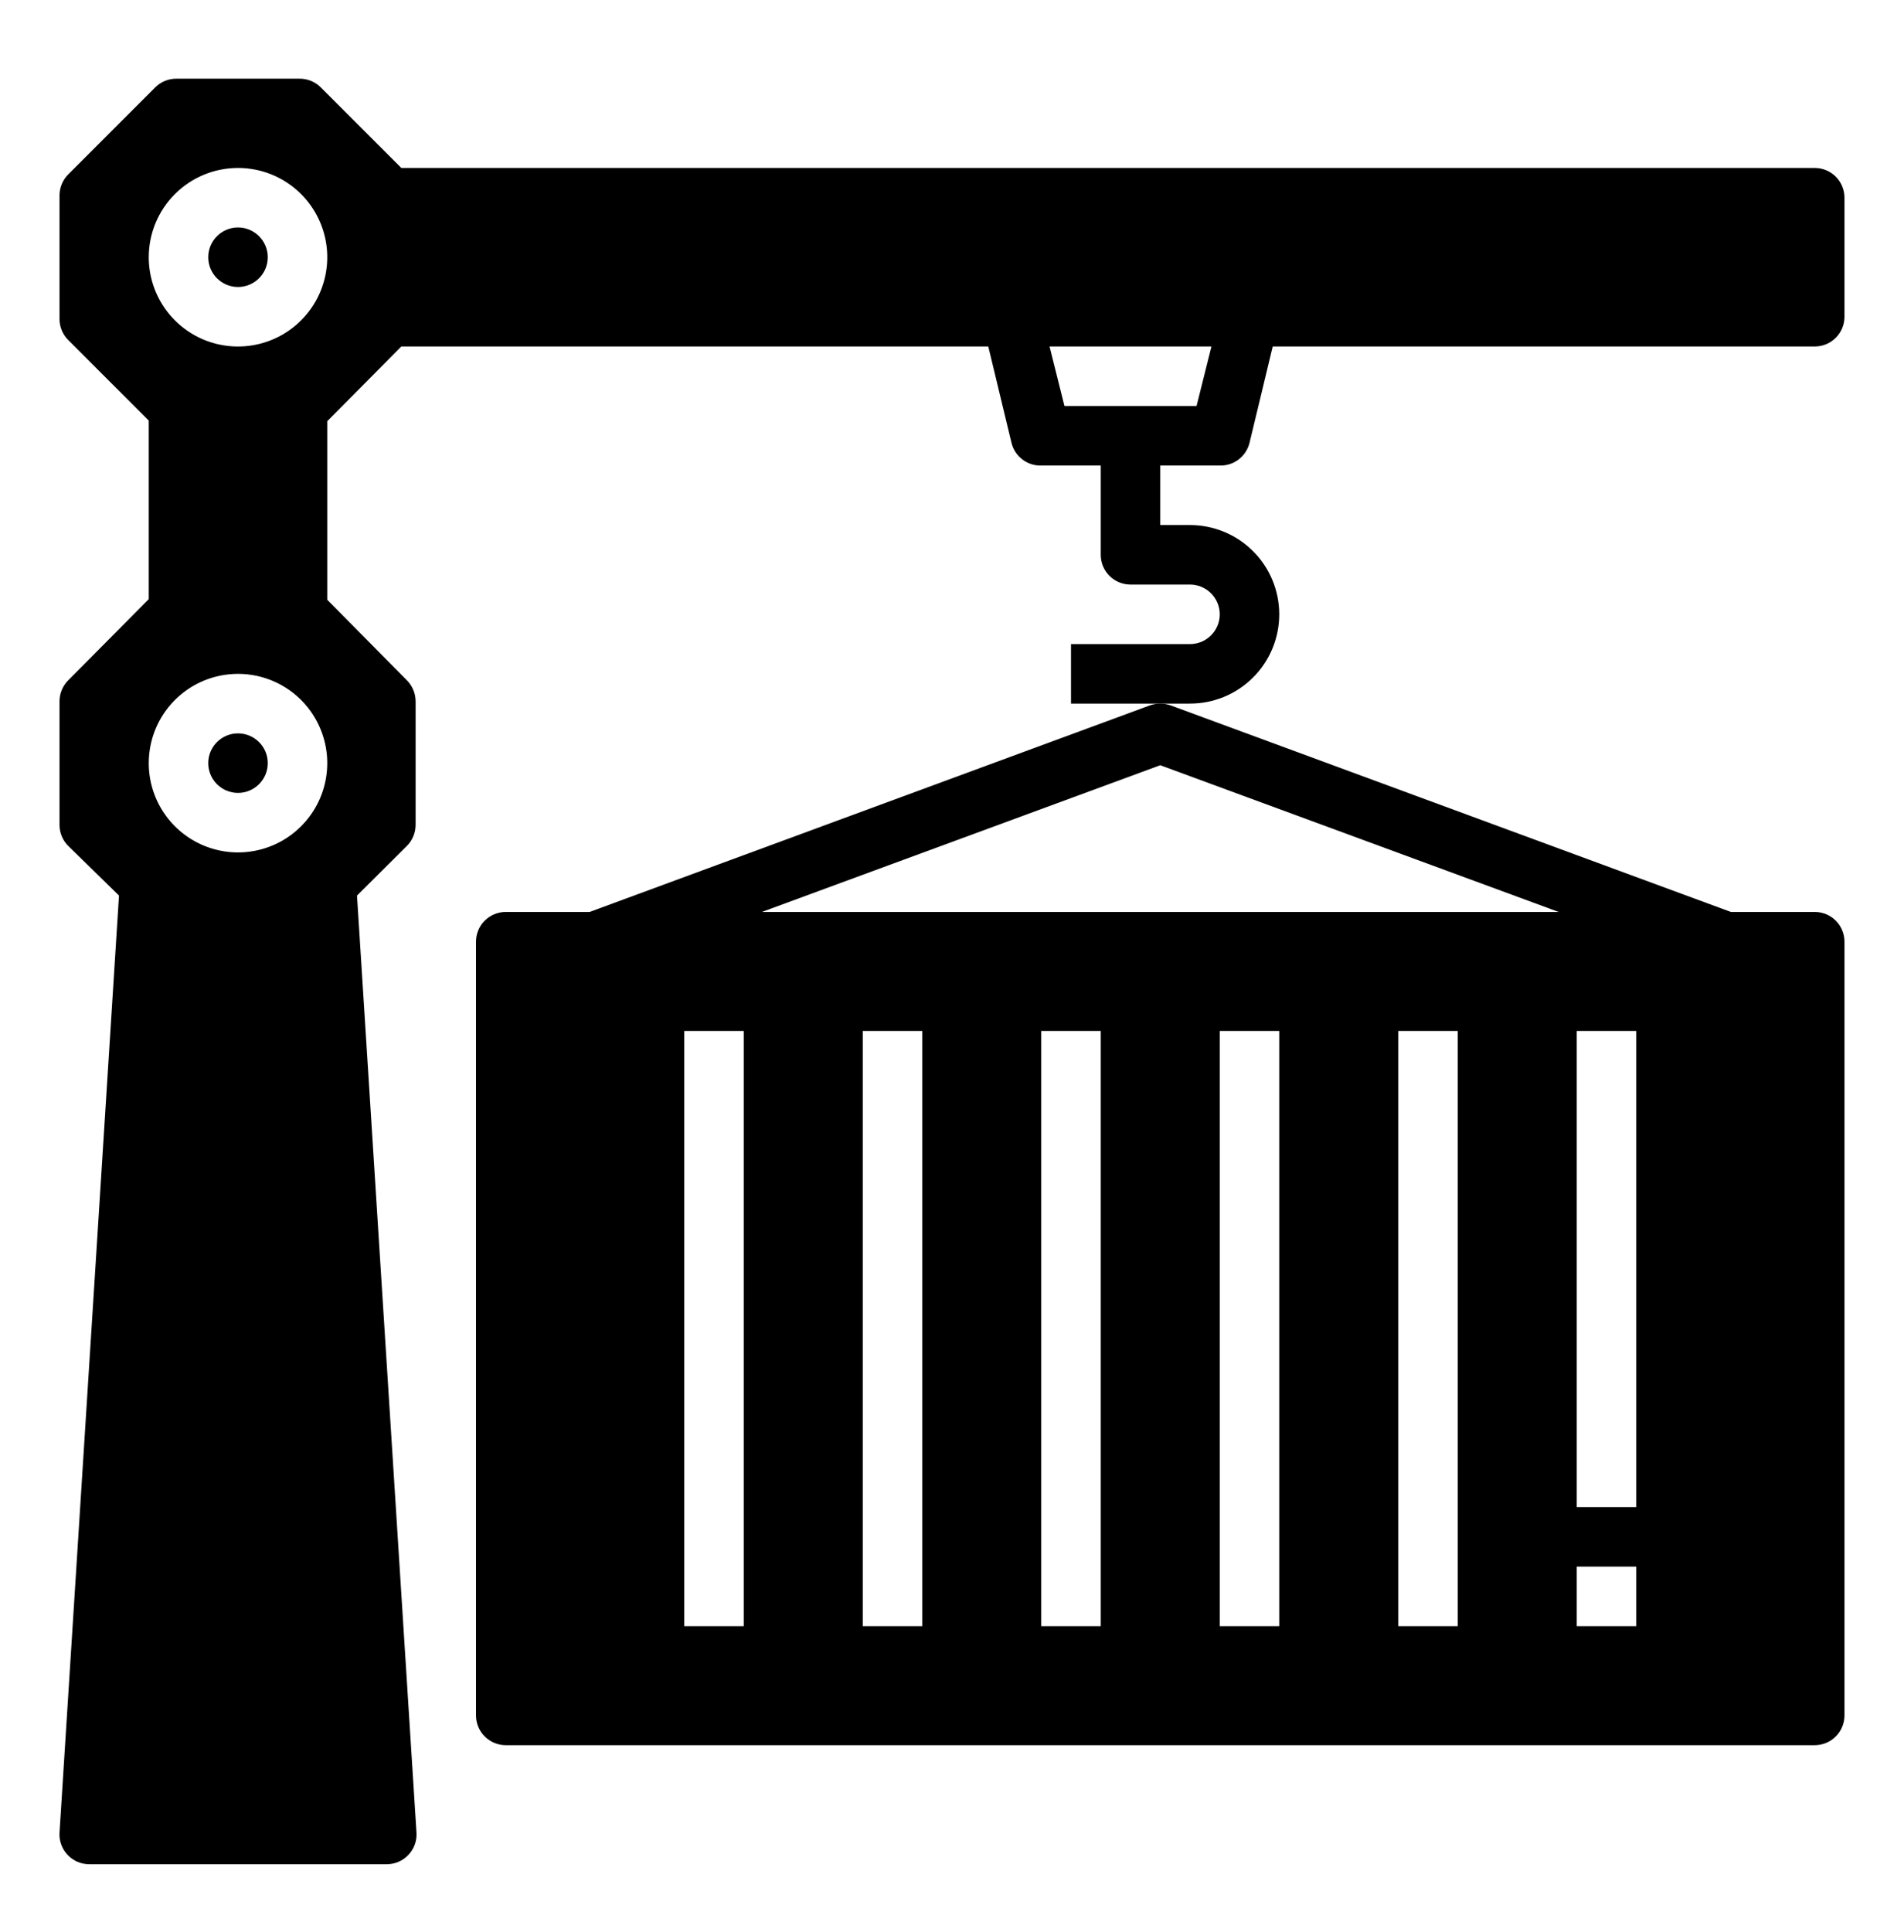
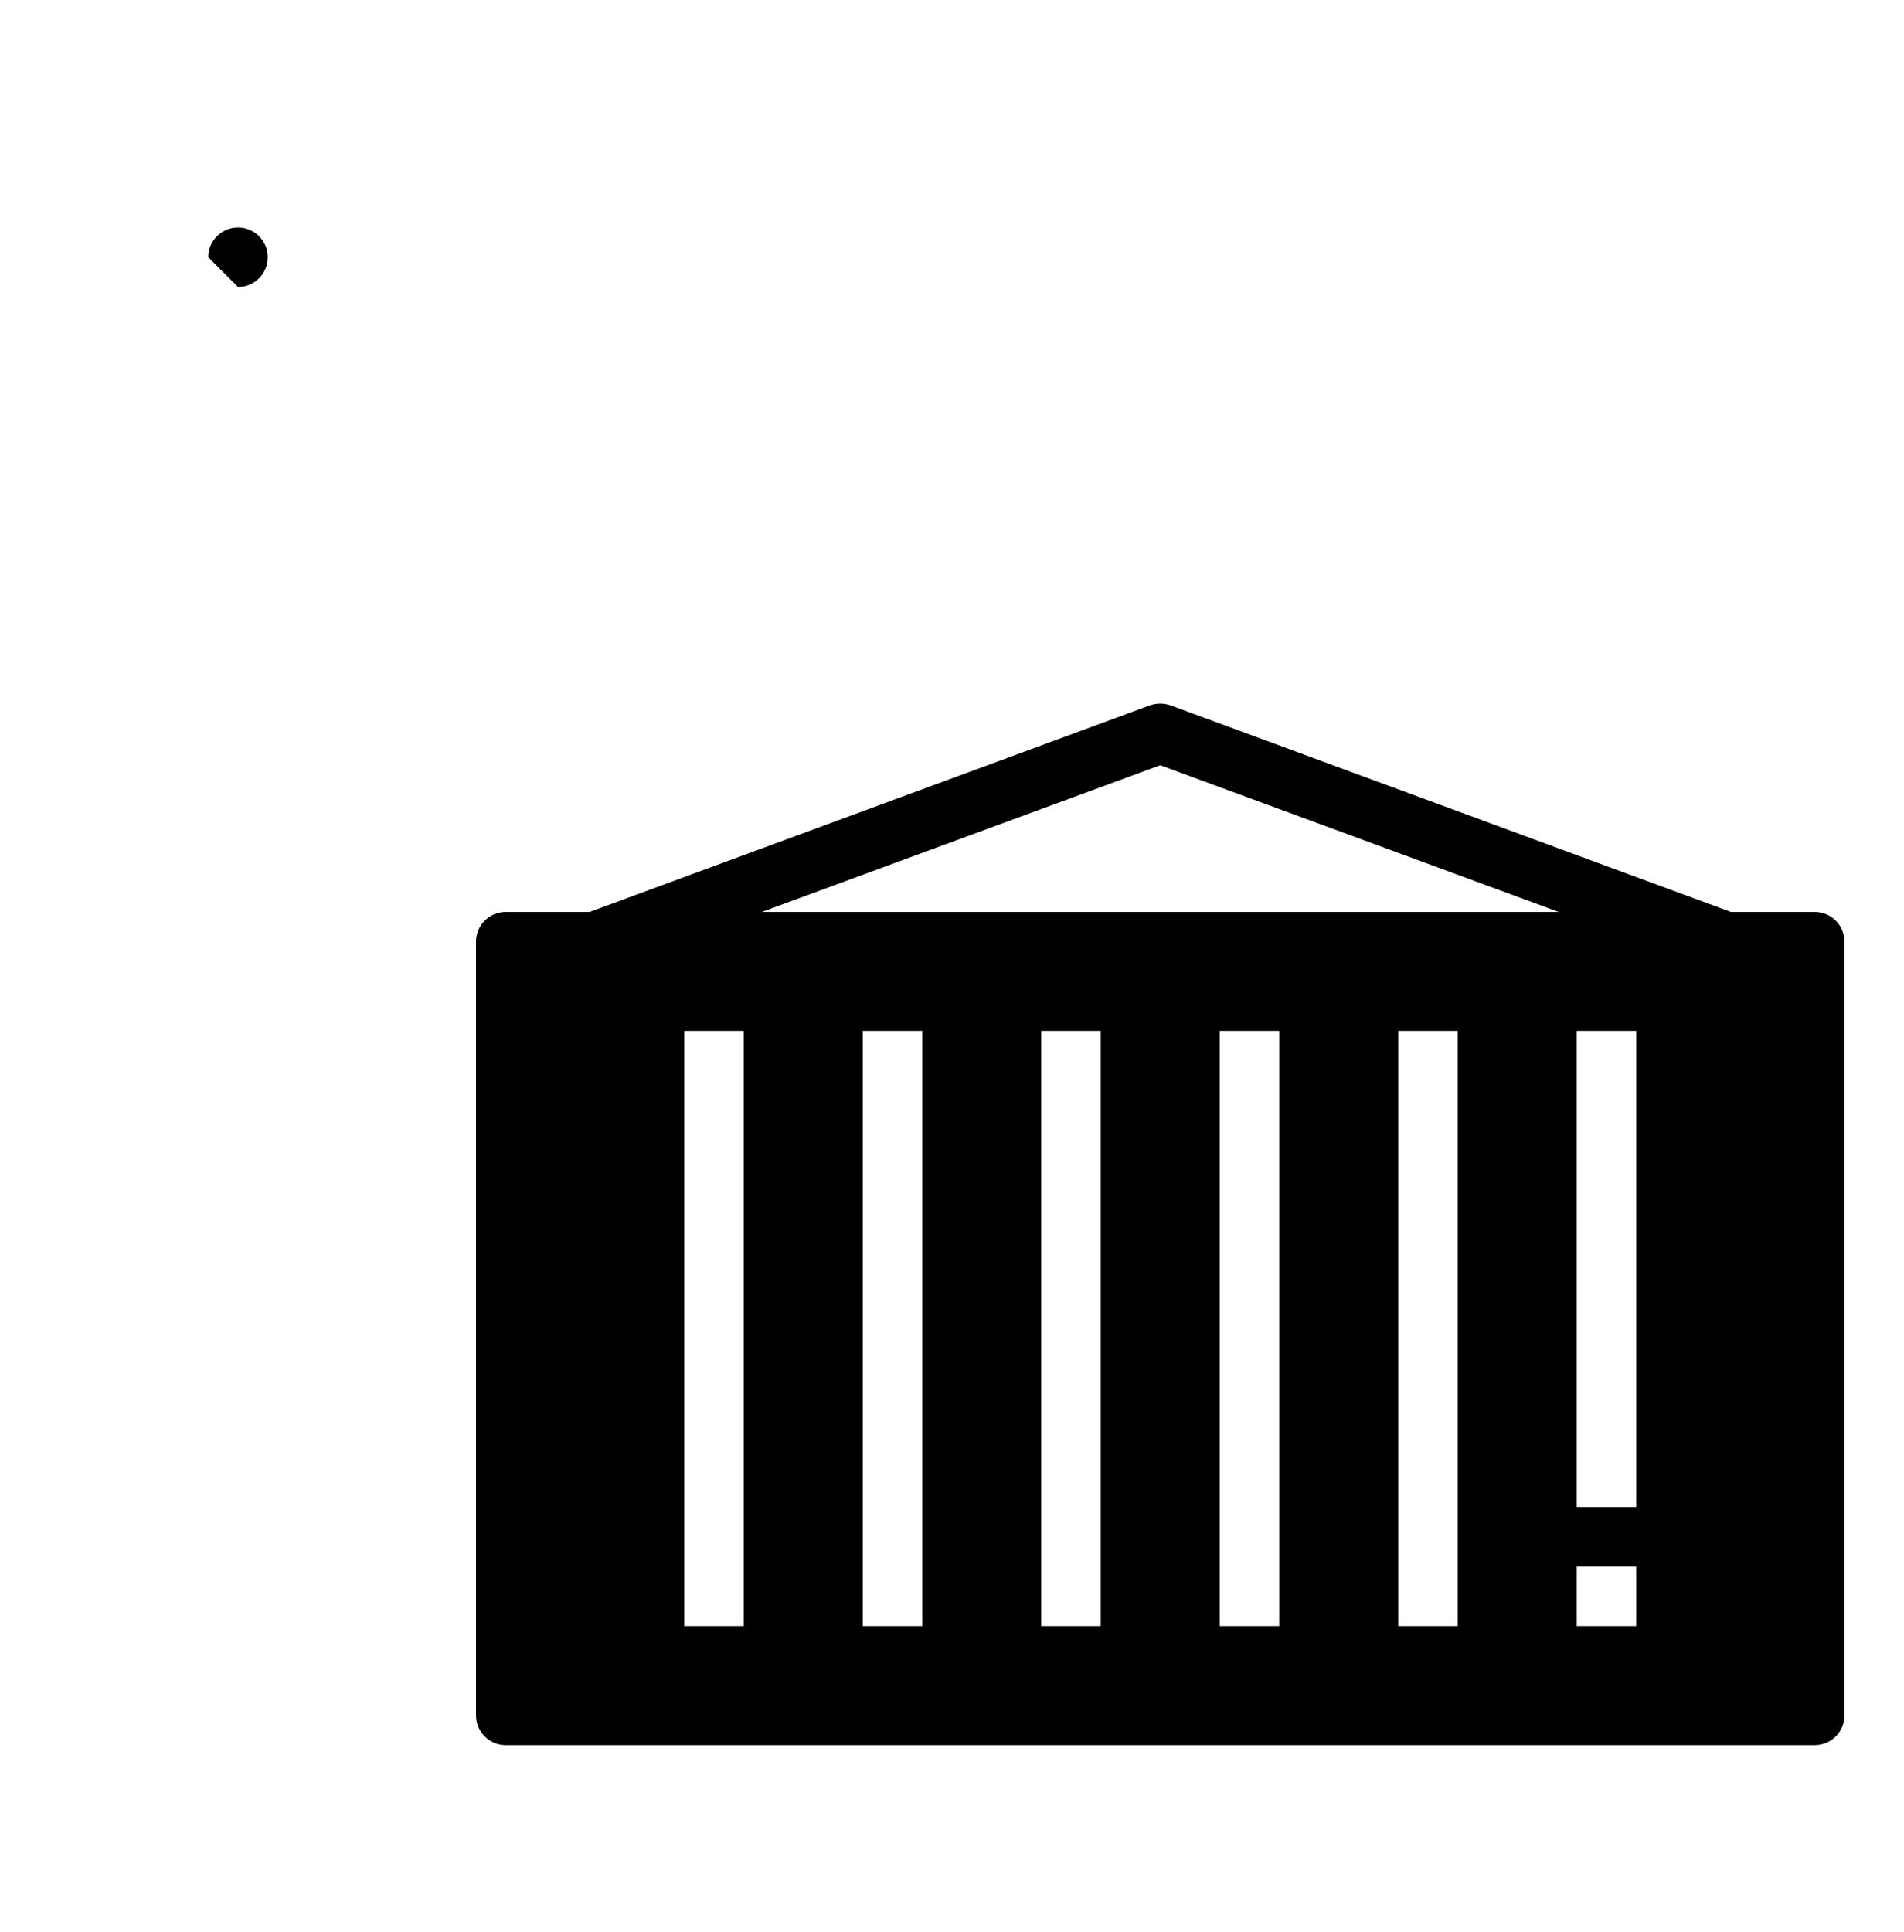
<svg xmlns="http://www.w3.org/2000/svg" width="70" height="71" viewBox="0 0 70 71" fill="none">
-   <path d="M2.505 25.007C2.403 25.109 2.323 25.231 2.269 25.364C2.214 25.497 2.187 25.64 2.188 25.784V30.312C2.187 30.456 2.214 30.599 2.269 30.732C2.323 30.865 2.403 30.986 2.505 31.088L4.375 32.915L2.188 67.357C2.179 67.506 2.2 67.656 2.251 67.796C2.302 67.936 2.381 68.065 2.484 68.173C2.586 68.282 2.71 68.368 2.847 68.428C2.984 68.487 3.132 68.517 3.281 68.517H14.219C14.368 68.517 14.516 68.487 14.653 68.428C14.79 68.368 14.914 68.282 15.016 68.173C15.119 68.065 15.198 67.936 15.249 67.796C15.3 67.656 15.322 67.506 15.312 67.357L13.125 32.915L14.963 31.088C15.064 30.986 15.144 30.865 15.198 30.732C15.253 30.599 15.28 30.456 15.28 30.312V25.784C15.28 25.64 15.253 25.497 15.198 25.364C15.144 25.231 15.064 25.109 14.963 25.007L12.031 22.043V15.481L14.755 12.735H36.334L37.188 16.279C37.247 16.522 37.389 16.737 37.588 16.888C37.787 17.039 38.031 17.118 38.281 17.11H40.469V20.392C40.469 20.682 40.584 20.96 40.789 21.165C40.994 21.37 41.272 21.485 41.562 21.485H43.75C44.04 21.485 44.318 21.601 44.523 21.806C44.728 22.011 44.844 22.289 44.844 22.579C44.844 22.869 44.728 23.147 44.523 23.352C44.318 23.558 44.04 23.673 43.75 23.673H39.375V25.86H43.75C44.62 25.86 45.455 25.515 46.07 24.899C46.686 24.284 47.031 23.449 47.031 22.579C47.031 21.709 46.686 20.874 46.07 20.259C45.455 19.644 44.62 19.298 43.75 19.298H42.656V17.11H44.844C45.094 17.118 45.338 17.039 45.537 16.888C45.736 16.737 45.878 16.522 45.938 16.279L46.791 12.735H66.719C67.009 12.735 67.287 12.62 67.492 12.415C67.697 12.21 67.812 11.932 67.812 11.642V7.267C67.812 6.977 67.697 6.698 67.492 6.493C67.287 6.288 67.009 6.173 66.719 6.173H14.755L11.791 3.209C11.688 3.107 11.567 3.027 11.434 2.973C11.301 2.918 11.158 2.891 11.014 2.892H6.486C6.342 2.891 6.199 2.918 6.066 2.973C5.933 3.027 5.812 3.107 5.709 3.209L2.505 6.413C2.403 6.516 2.323 6.637 2.269 6.77C2.214 6.903 2.187 7.046 2.188 7.19V11.718C2.187 11.862 2.214 12.005 2.269 12.138C2.323 12.271 2.403 12.393 2.505 12.495L5.469 15.459V22.021L2.505 25.007ZM44.538 12.735L43.991 14.923H39.134L38.587 12.735H44.538ZM8.75 6.173C9.399 6.173 10.033 6.365 10.573 6.726C11.113 7.086 11.533 7.599 11.781 8.198C12.03 8.798 12.095 9.458 11.968 10.094C11.842 10.731 11.529 11.315 11.07 11.774C10.611 12.233 10.027 12.546 9.39 12.672C8.754 12.799 8.094 12.734 7.494 12.486C6.895 12.237 6.382 11.817 6.022 11.277C5.661 10.738 5.469 10.103 5.469 9.454C5.469 8.584 5.814 7.749 6.43 7.134C7.045 6.519 7.88 6.173 8.75 6.173ZM8.75 24.767C9.399 24.767 10.033 24.959 10.573 25.32C11.113 25.68 11.533 26.193 11.781 26.792C12.03 27.392 12.095 28.052 11.968 28.688C11.842 29.325 11.529 29.909 11.07 30.368C10.611 30.827 10.027 31.14 9.39 31.266C8.754 31.393 8.094 31.328 7.494 31.079C6.895 30.831 6.382 30.41 6.022 29.871C5.661 29.331 5.469 28.697 5.469 28.048C5.469 27.178 5.814 26.343 6.43 25.728C7.045 25.112 7.88 24.767 8.75 24.767Z" fill="black" />
  <path d="M21.678 33.517H18.594C18.304 33.517 18.026 33.632 17.82 33.837C17.615 34.042 17.5 34.32 17.5 34.61V63.048C17.5 63.338 17.615 63.616 17.82 63.821C18.026 64.026 18.304 64.142 18.594 64.142H66.719C67.009 64.142 67.287 64.026 67.492 63.821C67.697 63.616 67.812 63.338 67.812 63.048V34.61C67.812 34.32 67.697 34.042 67.492 33.837C67.287 33.632 67.009 33.517 66.719 33.517H63.634L43.039 25.926C42.791 25.838 42.521 25.838 42.273 25.926L21.678 33.517ZM27.344 59.767H25.156V37.892H27.344V59.767ZM33.906 59.767H31.719V37.892H33.906V59.767ZM40.469 59.767H38.281V37.892H40.469V59.767ZM47.031 59.767H44.844V37.892H47.031V59.767ZM53.594 59.767H51.406V37.892H53.594V59.767ZM57.969 37.892H60.156V55.392H57.969V37.892ZM57.969 57.579H60.156V59.767H57.969V57.579ZM57.302 33.517H28.011L42.656 28.125L57.302 33.517Z" fill="black" />
-   <path d="M8.75 10.548C9.354 10.548 9.844 10.058 9.844 9.454C9.844 8.85 9.354 8.36 8.75 8.36C8.146 8.36 7.656 8.85 7.656 9.454C7.656 10.058 8.146 10.548 8.75 10.548Z" fill="black" />
-   <path d="M8.75 29.142C9.354 29.142 9.844 28.652 9.844 28.048C9.844 27.444 9.354 26.954 8.75 26.954C8.146 26.954 7.656 27.444 7.656 28.048C7.656 28.652 8.146 29.142 8.75 29.142Z" fill="black" />
+   <path d="M8.75 10.548C9.354 10.548 9.844 10.058 9.844 9.454C9.844 8.85 9.354 8.36 8.75 8.36C8.146 8.36 7.656 8.85 7.656 9.454Z" fill="black" />
</svg>